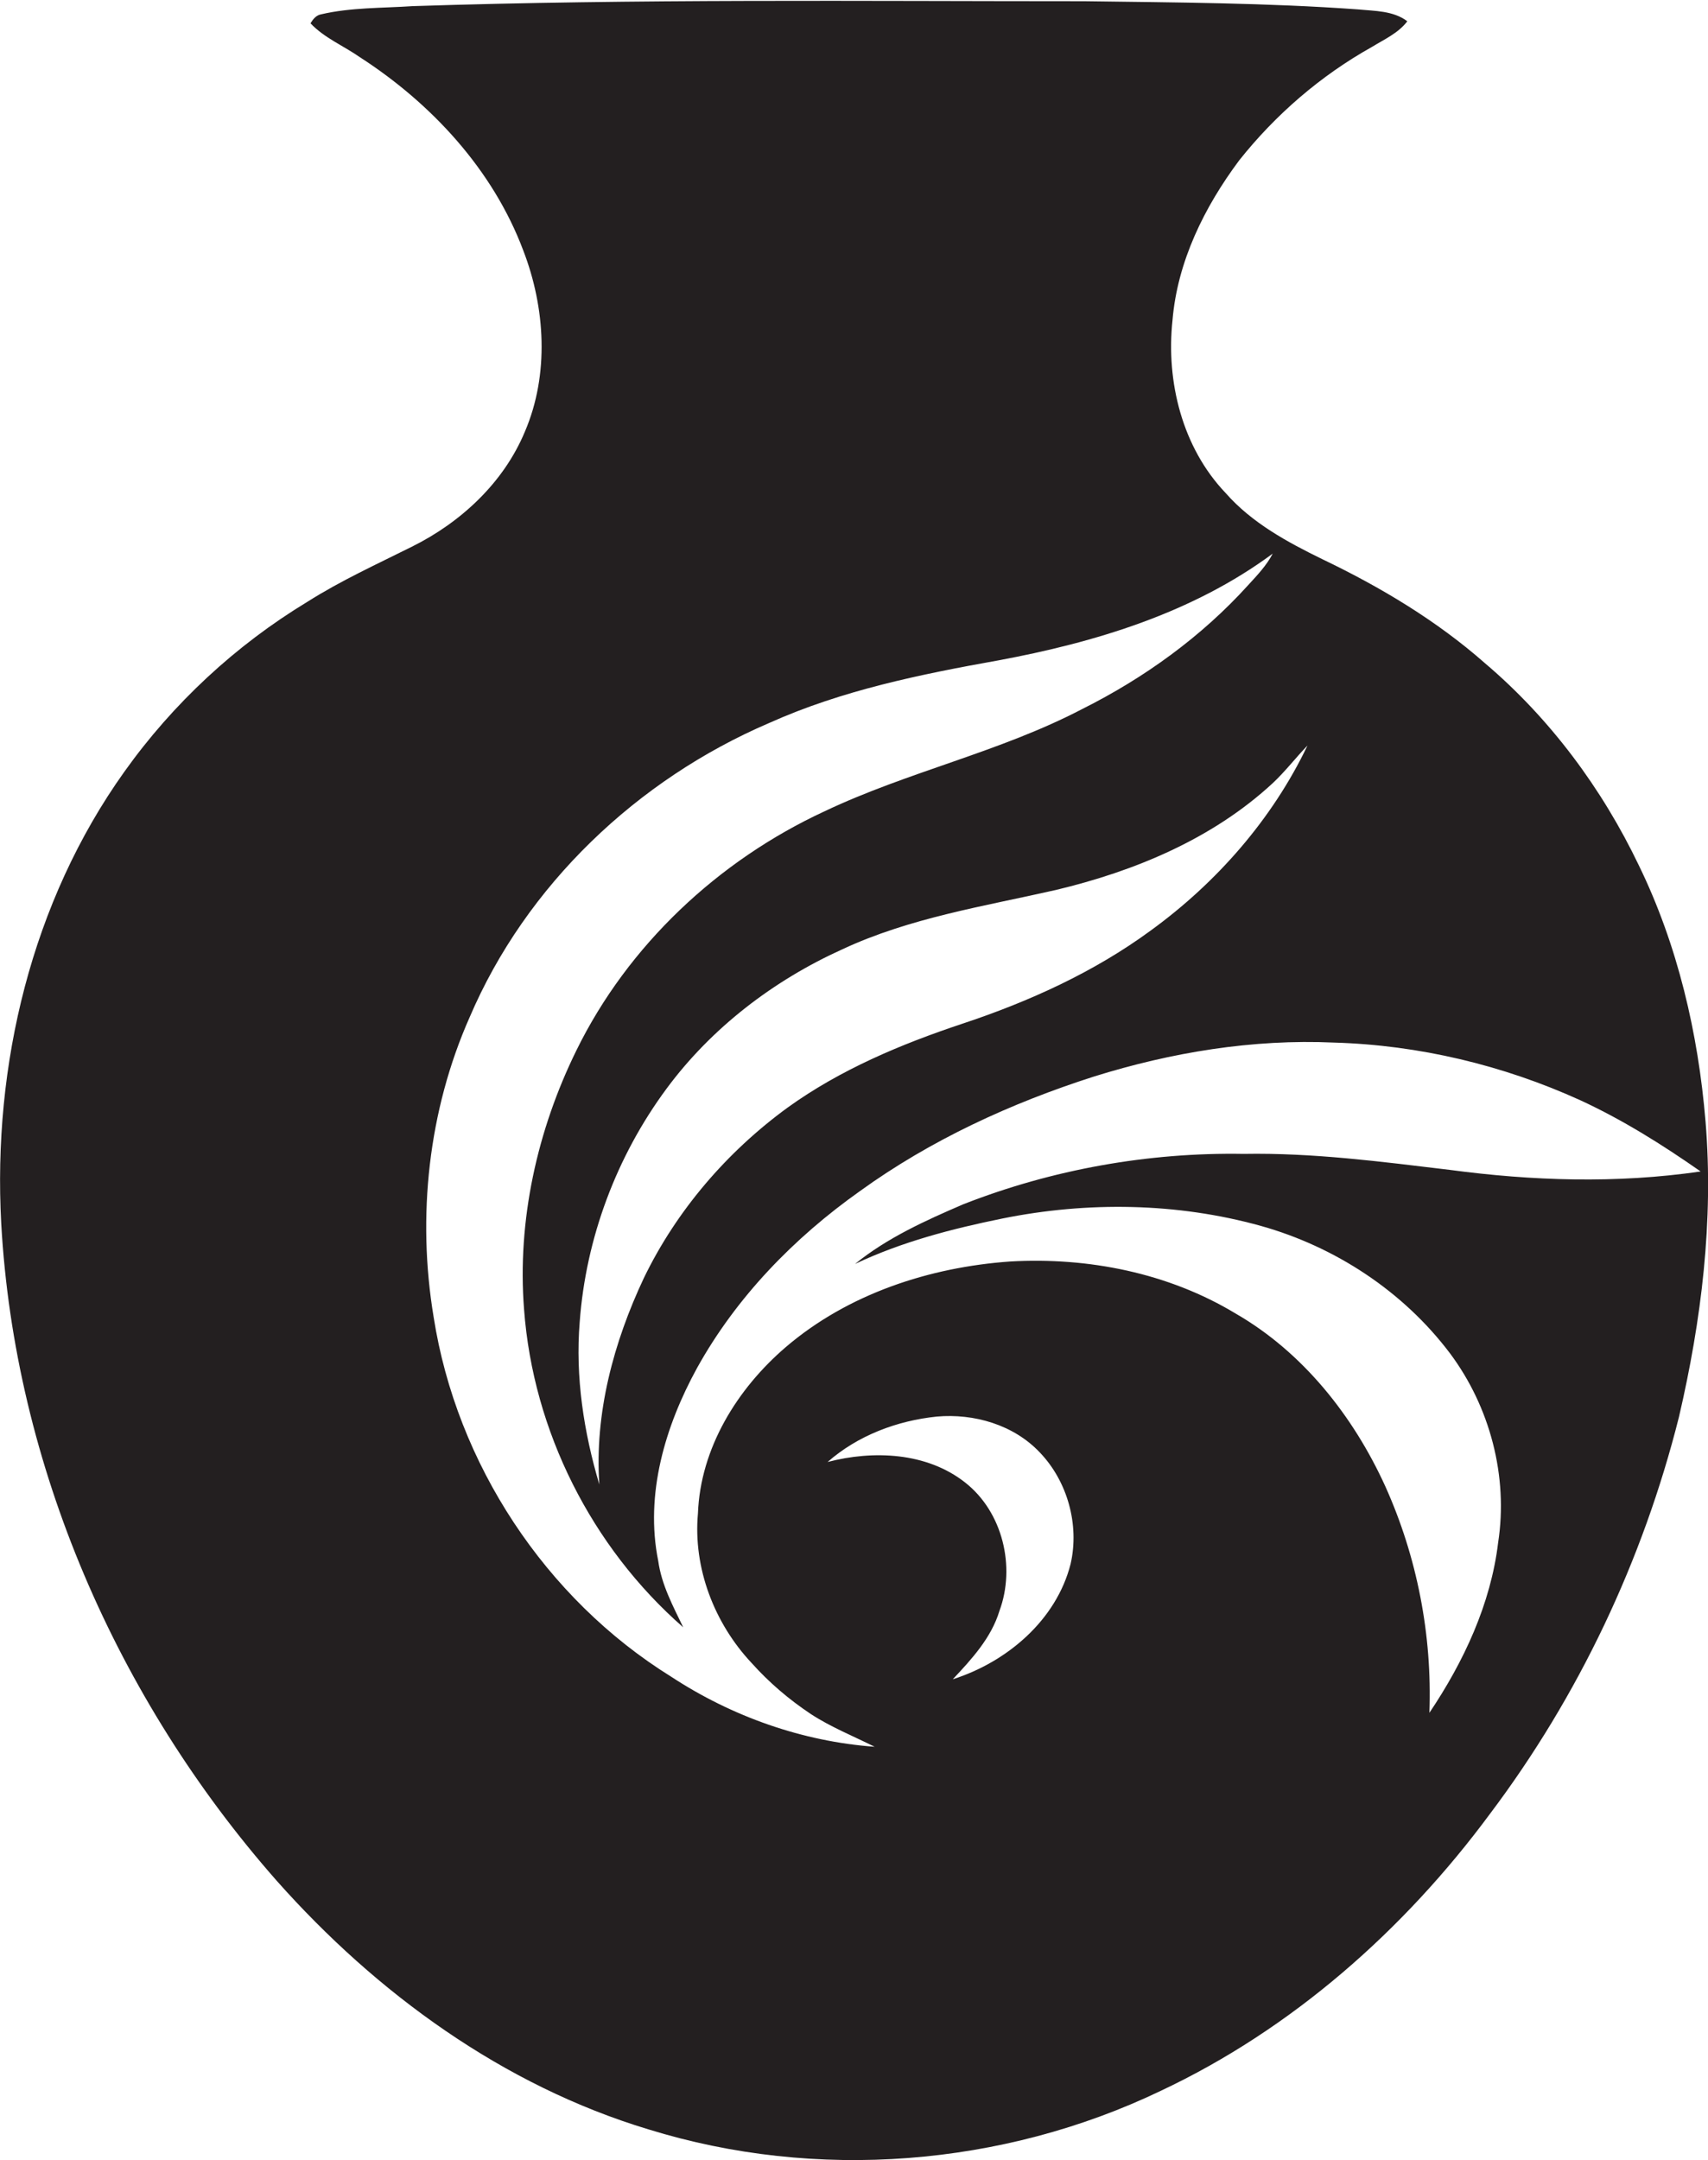
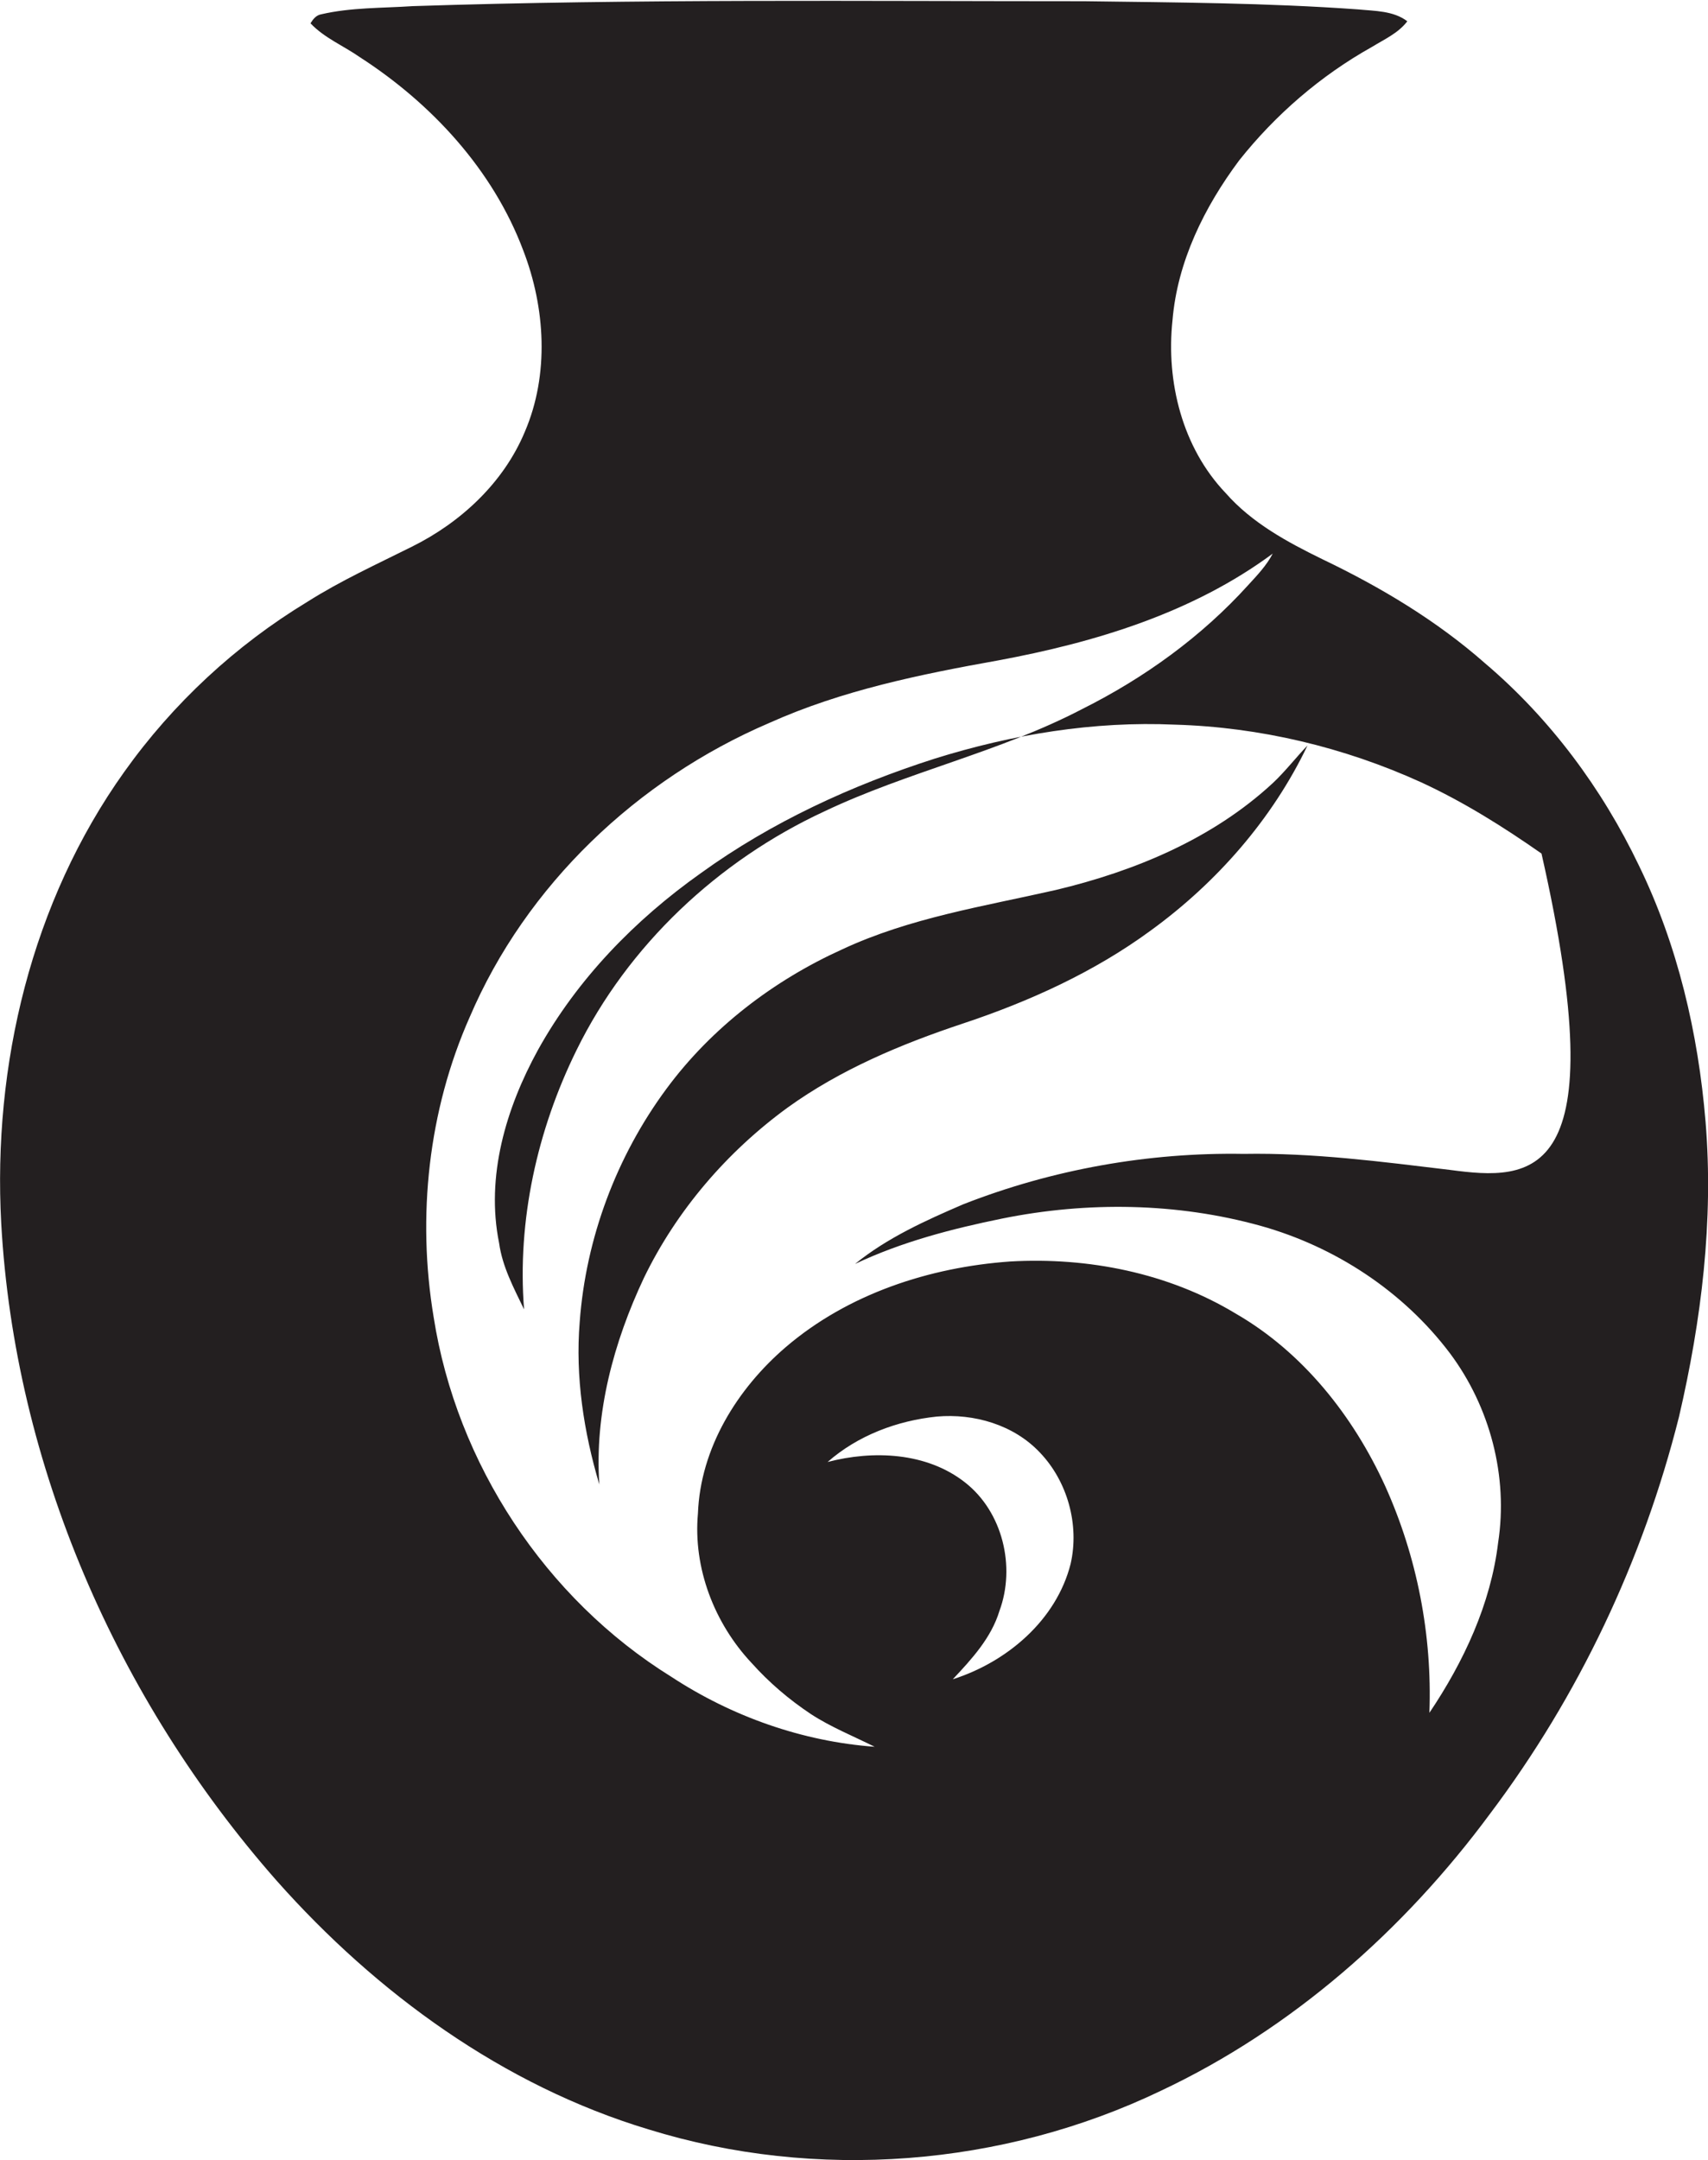
<svg xmlns="http://www.w3.org/2000/svg" version="1.1" id="Layer_1" x="0px" y="0px" viewBox="0 0 417.5 527.9" enable-background="new 0 0 417.5 527.9" xml:space="preserve">
-   <path fill="#231F20" d="M416.9,274.1c-1.8-21.6-6.8-43.1-16.3-62.6c-9-18.8-21.7-35.9-37.6-49.4c-11.8-10.4-25.5-18.6-39.7-25.4  c-8.6-4.2-17.3-8.9-23.7-16.2c-10.6-11.1-14.6-27.2-13-42.2c1.2-14.4,7.8-27.7,16.3-39.1c8.9-11.2,19.9-20.7,32.4-27.7  c3.1-1.9,6.5-3.4,8.7-6.3c-3.4-2.6-8-2.5-12-2.9c-22.3-1.6-44.6-1.7-67-2c-54.7,0-109.4-0.6-164.1,1.2C93.4,2,85.8,1.8,78.5,3.5  c-1.2,0.2-2,1.2-2.6,2.2c3.4,3.6,8.1,5.5,12.1,8.3c17.5,11.3,32.5,27.5,39.9,47.2c5.4,14,6.4,30.3,0.4,44.3  c-5.2,12.5-15.7,22.2-27.6,28.1c-8.6,4.3-17.4,8.3-25.6,13.5c-17.5,10.6-32.8,24.8-44.7,41.5C7.7,220.4-1.8,260.3,0.3,299  c3.3,59.1,28.3,116.3,67.3,160.6c24.4,27.5,55.4,50.1,90.9,60.8c41,12.7,86.6,9.1,125.2-9.4c32.1-15.1,59.5-39.3,80.5-67.7  c21.7-28.8,37.4-62,46.2-97C415.9,322.7,418.9,298.3,416.9,274.1z M319.6,182.2c-8.6,18-22.2,33.5-38.3,45.2  c-13.9,10.2-29.8,17.4-46.1,22.8c-15,5-29.8,11.2-42.7,20.5c-14.8,10.8-27.1,25.1-35.1,41.6c-7.4,15.7-12.1,33.1-10.9,50.5  c-3.8-12.8-5.9-26.3-4.8-39.7c1.5-20.5,9-40.5,21.2-57c11-14.9,26.2-26.5,43-34.1c16.5-7.7,34.6-10.5,52.2-14.5  c19.3-4.6,38.3-12.5,53-26.1C314.2,188.5,316.7,185.2,319.6,182.2z M261.7,382.2c-3.5,13.8-15.6,24-28.8,28.2  c4.6-4.9,9.4-10.1,11.4-16.7c4-10.8,0.8-24.2-8.4-31.4c-9.4-7.4-22.5-7.9-33.6-5c7.4-6.5,17-10.1,26.7-11.1c9.1-0.8,18.8,2,25.2,8.8  C260.9,362,263.9,372.6,261.7,382.2z M354.3,285.9c-16.7-2-33.4-4.2-50.3-3.9c-23.3-0.4-46.8,3.8-68.5,12.3  c-9.3,4-18.6,8.2-26.5,14.6c11.4-5.4,23.7-8.6,36-11.1c20.8-4.2,42.7-3.9,63.2,1.8c18.2,5.1,34.8,16,46.2,31.1  c9.8,13.1,14.3,30.1,11.8,46.3c-1.8,15-8.4,29.1-16.8,41.6c0.7-19-3-38.1-10.8-55.4c-7.8-17.1-20.1-32.7-36.6-42.2  c-16.4-9.9-36-13.8-55.1-12.7c-19.7,1.4-39.6,7.9-54.8,20.9c-11.9,10.2-20.9,24.7-21.5,40.7c-1.2,13.3,4,26.8,13.1,36.5  c4.3,4.8,9.1,8.9,14.5,12.5c4.9,3.2,10.4,5.4,15.6,8c-17.7-1.3-34.9-7.4-49.7-17.1c-30.8-19.1-52.5-52.1-58.1-87.9  c-4.1-24.6-1.3-50.5,8.8-73.3c13.8-32.3,41-58.1,73.2-71.9c17.8-8,37-11.9,56-15.3c23.7-4.4,47.5-11.6,67.1-26.1  c-1.5,2.9-3.8,5.3-6,7.7c-11.4,12.6-25.4,22.7-40.6,30.3c-20.1,10.5-42.6,15.3-63,25c-25.9,12-48,32.7-60.6,58.4  c-9.6,19.5-14.5,41.6-12.8,63.3c2.2,29.7,16.5,58.1,38.9,77.7c-2.5-5.2-5.3-10.4-6.1-16.2c-3.3-16.3,1.7-33,9.5-47.2  c9.6-17.3,23.7-31.8,39.8-43.2c17.3-12.5,36.9-21.5,57.2-28c18.9-5.9,38.8-9.2,58.7-8.3c20.7,0.6,41.3,5.5,60.2,14.1  c10.4,4.8,20.1,10.9,29.4,17.4C395.1,289.3,374.5,288.6,354.3,285.9z" />
+   <path fill="#231F20" d="M416.9,274.1c-1.8-21.6-6.8-43.1-16.3-62.6c-9-18.8-21.7-35.9-37.6-49.4c-11.8-10.4-25.5-18.6-39.7-25.4  c-8.6-4.2-17.3-8.9-23.7-16.2c-10.6-11.1-14.6-27.2-13-42.2c1.2-14.4,7.8-27.7,16.3-39.1c8.9-11.2,19.9-20.7,32.4-27.7  c3.1-1.9,6.5-3.4,8.7-6.3c-3.4-2.6-8-2.5-12-2.9c-22.3-1.6-44.6-1.7-67-2c-54.7,0-109.4-0.6-164.1,1.2C93.4,2,85.8,1.8,78.5,3.5  c-1.2,0.2-2,1.2-2.6,2.2c3.4,3.6,8.1,5.5,12.1,8.3c17.5,11.3,32.5,27.5,39.9,47.2c5.4,14,6.4,30.3,0.4,44.3  c-5.2,12.5-15.7,22.2-27.6,28.1c-8.6,4.3-17.4,8.3-25.6,13.5c-17.5,10.6-32.8,24.8-44.7,41.5C7.7,220.4-1.8,260.3,0.3,299  c3.3,59.1,28.3,116.3,67.3,160.6c24.4,27.5,55.4,50.1,90.9,60.8c41,12.7,86.6,9.1,125.2-9.4c32.1-15.1,59.5-39.3,80.5-67.7  c21.7-28.8,37.4-62,46.2-97C415.9,322.7,418.9,298.3,416.9,274.1z M319.6,182.2c-8.6,18-22.2,33.5-38.3,45.2  c-13.9,10.2-29.8,17.4-46.1,22.8c-15,5-29.8,11.2-42.7,20.5c-14.8,10.8-27.1,25.1-35.1,41.6c-7.4,15.7-12.1,33.1-10.9,50.5  c-3.8-12.8-5.9-26.3-4.8-39.7c1.5-20.5,9-40.5,21.2-57c11-14.9,26.2-26.5,43-34.1c16.5-7.7,34.6-10.5,52.2-14.5  c19.3-4.6,38.3-12.5,53-26.1C314.2,188.5,316.7,185.2,319.6,182.2z M261.7,382.2c-3.5,13.8-15.6,24-28.8,28.2  c4.6-4.9,9.4-10.1,11.4-16.7c4-10.8,0.8-24.2-8.4-31.4c-9.4-7.4-22.5-7.9-33.6-5c7.4-6.5,17-10.1,26.7-11.1c9.1-0.8,18.8,2,25.2,8.8  C260.9,362,263.9,372.6,261.7,382.2z M354.3,285.9c-16.7-2-33.4-4.2-50.3-3.9c-23.3-0.4-46.8,3.8-68.5,12.3  c-9.3,4-18.6,8.2-26.5,14.6c11.4-5.4,23.7-8.6,36-11.1c20.8-4.2,42.7-3.9,63.2,1.8c18.2,5.1,34.8,16,46.2,31.1  c9.8,13.1,14.3,30.1,11.8,46.3c-1.8,15-8.4,29.1-16.8,41.6c0.7-19-3-38.1-10.8-55.4c-7.8-17.1-20.1-32.7-36.6-42.2  c-16.4-9.9-36-13.8-55.1-12.7c-19.7,1.4-39.6,7.9-54.8,20.9c-11.9,10.2-20.9,24.7-21.5,40.7c-1.2,13.3,4,26.8,13.1,36.5  c4.3,4.8,9.1,8.9,14.5,12.5c4.9,3.2,10.4,5.4,15.6,8c-17.7-1.3-34.9-7.4-49.7-17.1c-30.8-19.1-52.5-52.1-58.1-87.9  c-4.1-24.6-1.3-50.5,8.8-73.3c13.8-32.3,41-58.1,73.2-71.9c17.8-8,37-11.9,56-15.3c23.7-4.4,47.5-11.6,67.1-26.1  c-1.5,2.9-3.8,5.3-6,7.7c-11.4,12.6-25.4,22.7-40.6,30.3c-20.1,10.5-42.6,15.3-63,25c-25.9,12-48,32.7-60.6,58.4  c-9.6,19.5-14.5,41.6-12.8,63.3c-2.5-5.2-5.3-10.4-6.1-16.2c-3.3-16.3,1.7-33,9.5-47.2  c9.6-17.3,23.7-31.8,39.8-43.2c17.3-12.5,36.9-21.5,57.2-28c18.9-5.9,38.8-9.2,58.7-8.3c20.7,0.6,41.3,5.5,60.2,14.1  c10.4,4.8,20.1,10.9,29.4,17.4C395.1,289.3,374.5,288.6,354.3,285.9z" />
</svg>